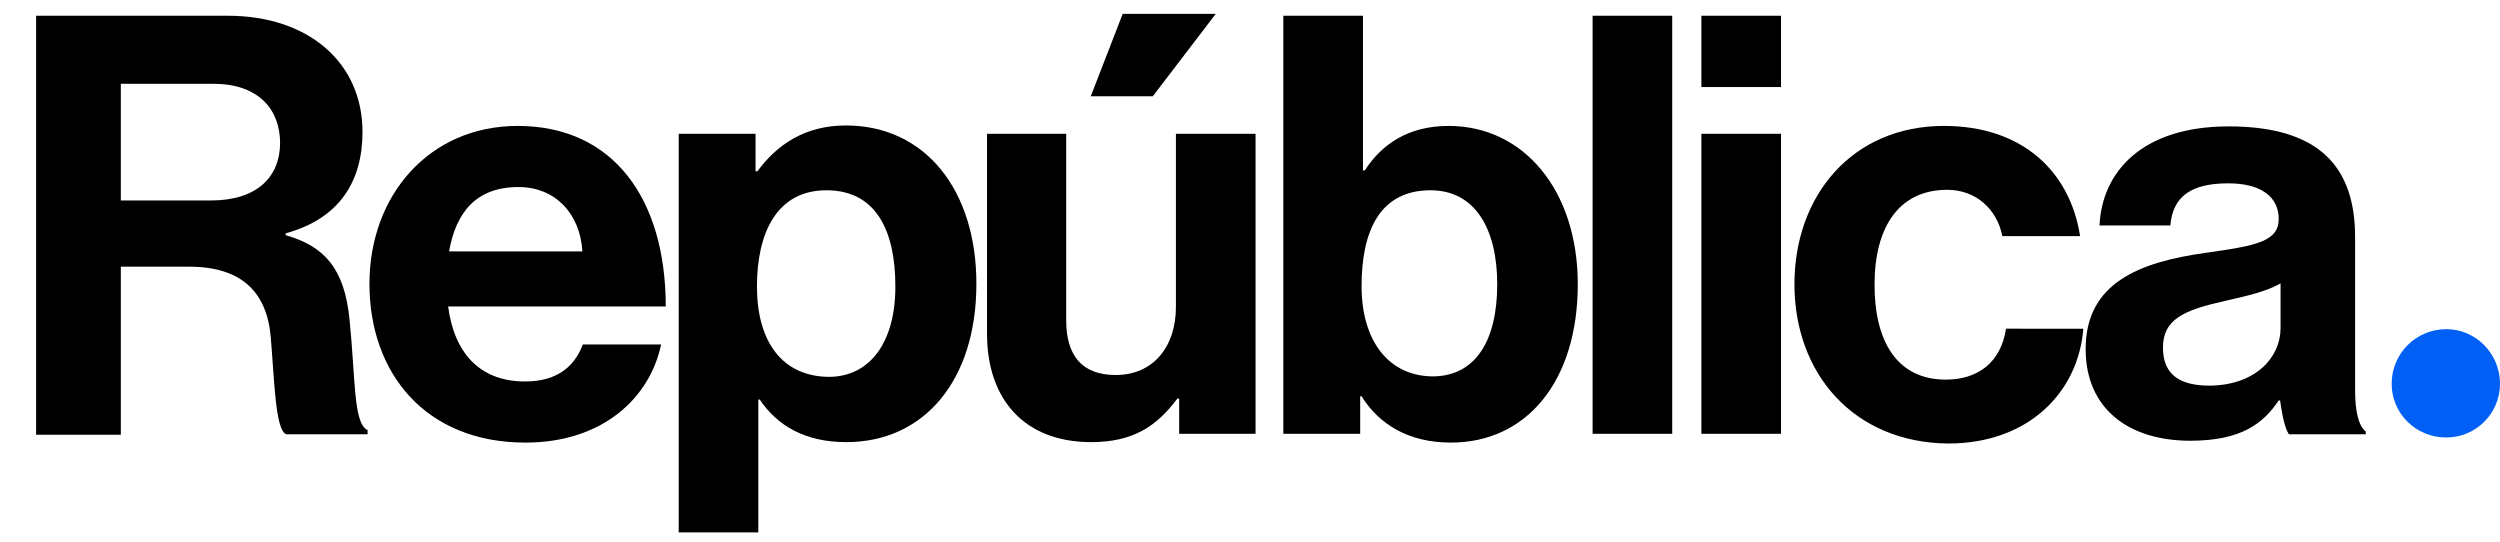
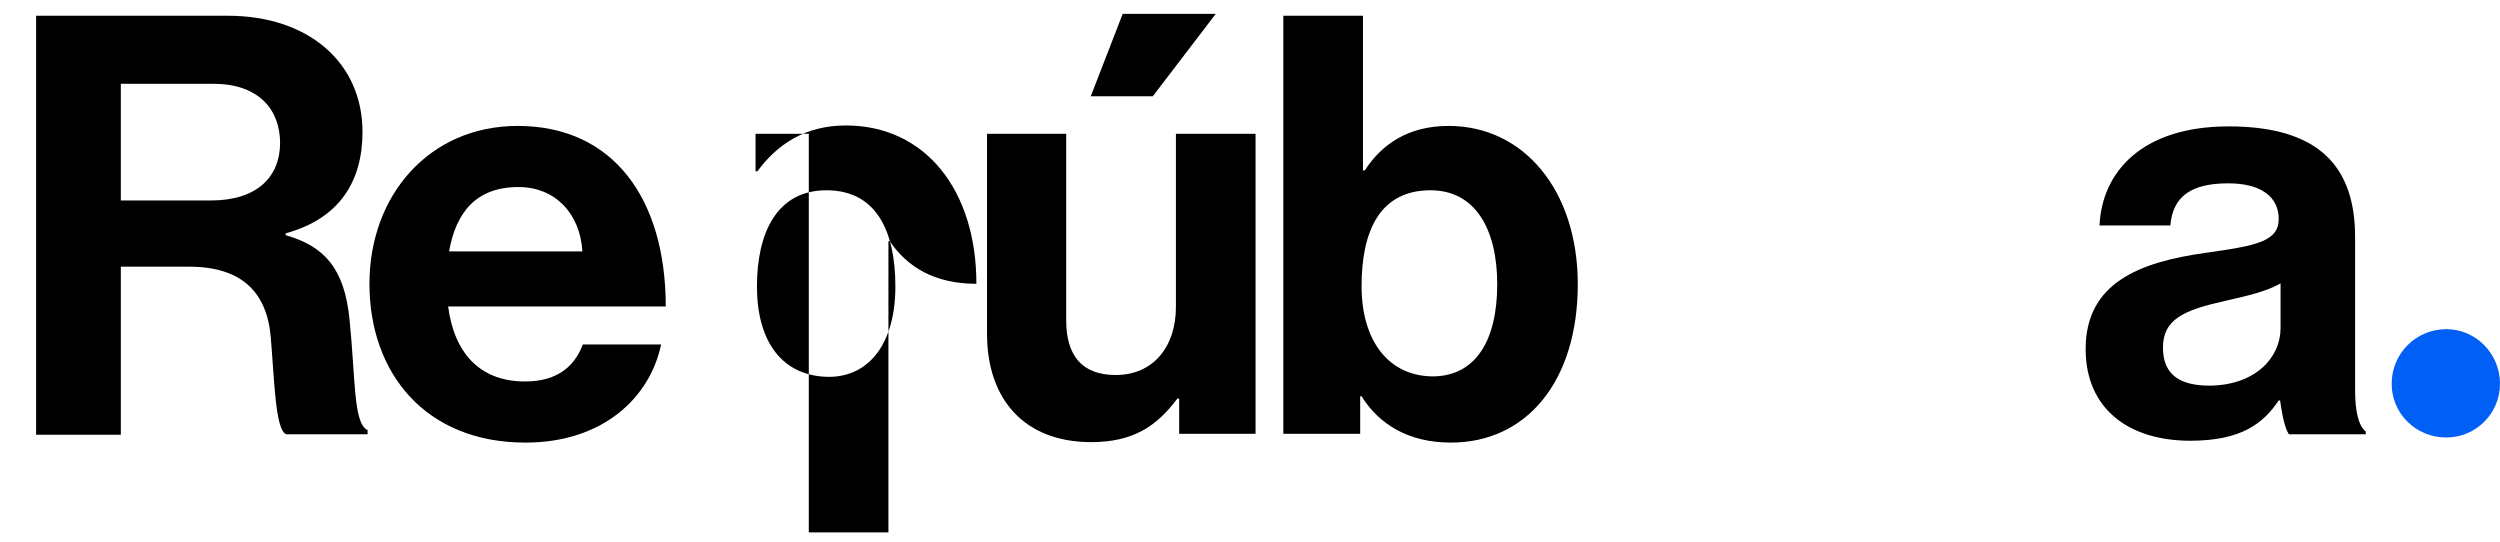
<svg xmlns="http://www.w3.org/2000/svg" version="1.1" id="Capa_1" x="0px" y="0px" viewBox="0 0 540 117" style="enable-background:new 0 0 540 117;" xml:space="preserve">
  <style type="text/css">
	.st0{fill:#005FF5;}
</style>
  <g>
    <path d="M7.8,3.4h41.4c17.4,0,29.1,10.1,29.1,25.1c0,10.6-4.9,18.7-16.6,21.9v0.4C70.1,53.2,74.4,58,75.5,69   c1.3,12.8,0.8,22.5,3.9,23.9v0.9H61.8c-2.3-1-2.5-11.1-3.3-20.8c-0.8-9.9-6.3-15.4-17.7-15.4H26.1v36.3H7.8V3.4z M26.1,43.3h19.5   c10,0,14.9-5.2,14.9-12.4c0-7.3-4.7-12.8-14.4-12.8h-20V43.3z" />
    <path d="M79.8,61.3c0-19.2,13-34.1,32-34.1c20.8,0,32,15.9,32,39h-47c1.3,10,6.8,16.2,16.6,16.2c6.7,0,10.6-3,12.5-8h16.9   c-2.4,11.5-12.6,21.2-29.3,21.2C91.9,95.6,79.8,80.6,79.8,61.3z M97,54.3h28.8c-0.5-8.2-5.9-13.9-13.8-13.9   C102.9,40.4,98.5,45.8,97,54.3z" />
-     <path d="M146.6,28.9h16.6V37h0.4c4.2-5.7,10.2-9.9,19.1-9.9c17.2,0,28.2,14,28.2,34.2c0,21-11.4,34.2-28.1,34.2   c-9.1,0-15-3.7-18.7-9.2h-0.3V115h-17.2V28.9z M193.4,61.9c0-12.3-4.3-20.8-14.9-20.8c-10.7,0-15,9.2-15,20.8   c0,11.8,5.4,19.5,15.7,19.5C187.8,81.3,193.4,74.1,193.4,61.9z" />
+     <path d="M146.6,28.9h16.6V37h0.4c4.2-5.7,10.2-9.9,19.1-9.9c17.2,0,28.2,14,28.2,34.2c-9.1,0-15-3.7-18.7-9.2h-0.3V115h-17.2V28.9z M193.4,61.9c0-12.3-4.3-20.8-14.9-20.8c-10.7,0-15,9.2-15,20.8   c0,11.8,5.4,19.5,15.7,19.5C187.8,81.3,193.4,74.1,193.4,61.9z" />
    <path d="M254.7,93.7v-7.6h-0.4c-4.4,5.9-9.5,9.4-18.6,9.4c-14.4,0-22.5-9.2-22.5-23.4V28.9h17.1v40.3c0,7.6,3.4,11.8,10.7,11.8   c8.1,0,13-6.1,13-14.7V28.9h17.2v64.8H254.7z M249,20.8h-13.4L242.5,3h20.1L249,20.8z" />
    <path d="M294.1,85.6h-0.3v8.1h-16.6V3.4h17.2v33.4h0.4c3.5-5.4,9.1-9.6,18.1-9.6c16.3,0,27.9,14,27.9,34.2   c0,21-11.1,34.2-27.4,34.2C304.3,95.6,297.9,91.7,294.1,85.6z M323.4,61.4c0-12-4.8-20.3-14.4-20.3c-10.9,0-14.9,8.7-14.9,20.7   c0,11.9,5.9,19.5,15.5,19.5C318.5,81.2,323.4,73.9,323.4,61.4z" />
-     <path d="M344,3.4h17.2v90.3H344V3.4z" />
-     <path d="M367.5,3.4h17.2v15.4h-17.2V3.4z M367.5,28.9h17.2v64.8h-17.2V28.9z" />
-     <path d="M387.6,61.4c0-19.3,12.6-34.2,32.3-34.2c16.8,0,27.2,9.7,29.4,23.8h-16.8c-1.1-5.7-5.6-10-11.9-10   c-10.4,0-15.7,8-15.7,20.5c0,12.3,4.9,20.5,15.4,20.5c6.9,0,11.9-3.7,13-11H450c-1.1,13.8-11.9,24.8-29.2,24.8   C400.4,95.6,387.6,80.7,387.6,61.4z" />
    <path d="M492.5,86.5h-0.3c-3.3,4.9-8,8.7-19.1,8.7c-13.3,0-22.6-6.9-22.6-19.8c0-14.3,11.6-18.8,26-20.8   c10.7-1.5,15.7-2.4,15.7-7.3c0-4.7-3.7-7.7-10.9-7.7c-8.1,0-12,2.9-12.5,9.1h-15.3c0.5-11.4,9-21.4,27.9-21.4   c19.5,0,27.3,8.7,27.3,23.9v33c0,4.9,0.8,7.8,2.3,9v0.6h-16.6C493.5,92.5,492.9,89.4,492.5,86.5z M492.6,70.9v-9.7   c-3,1.8-7.7,2.8-12,3.8c-9,2-13.4,4-13.4,10.1c0,6.1,4,8.2,10.1,8.2C487.2,83.2,492.6,77.2,492.6,70.9z" />
    <path class="st0" d="M528.4,71.1c6.4,0,11.6,5.3,11.6,11.8c0,6.4-5.2,11.6-11.6,11.6c-6.6,0-11.8-5.2-11.8-11.6   C516.6,76.4,521.8,71.1,528.4,71.1z" />
  </g>
</svg>